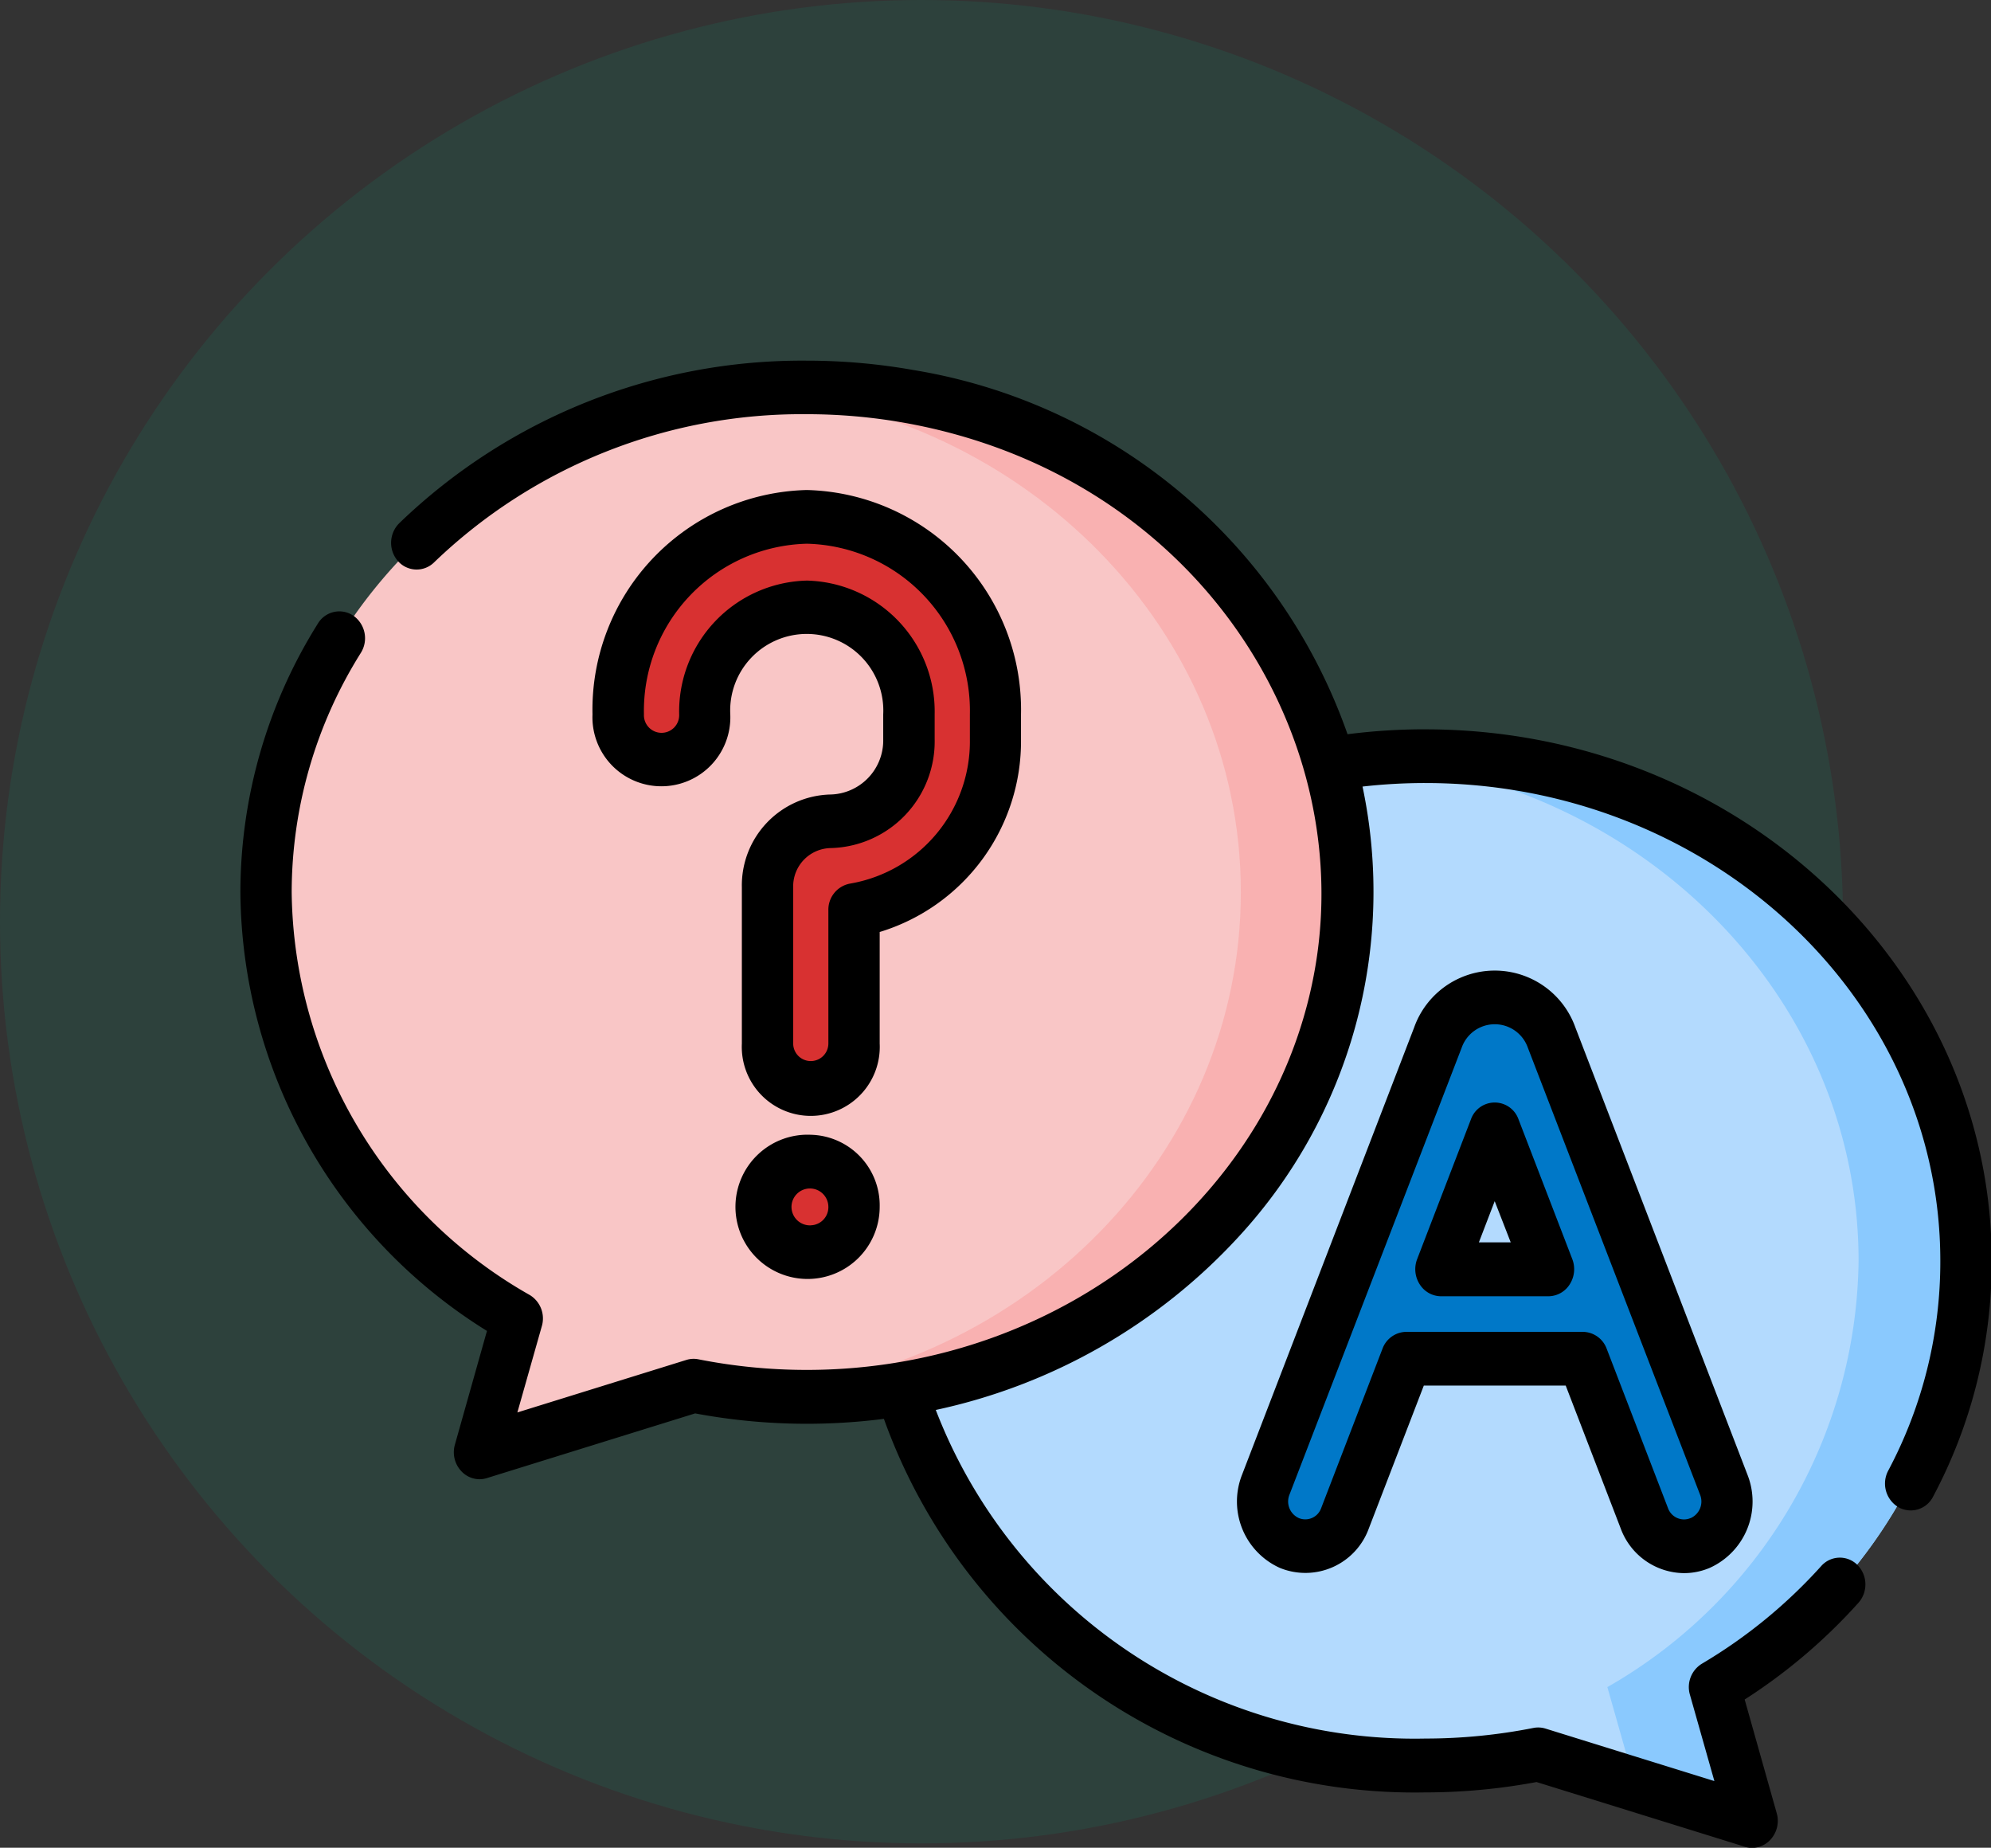
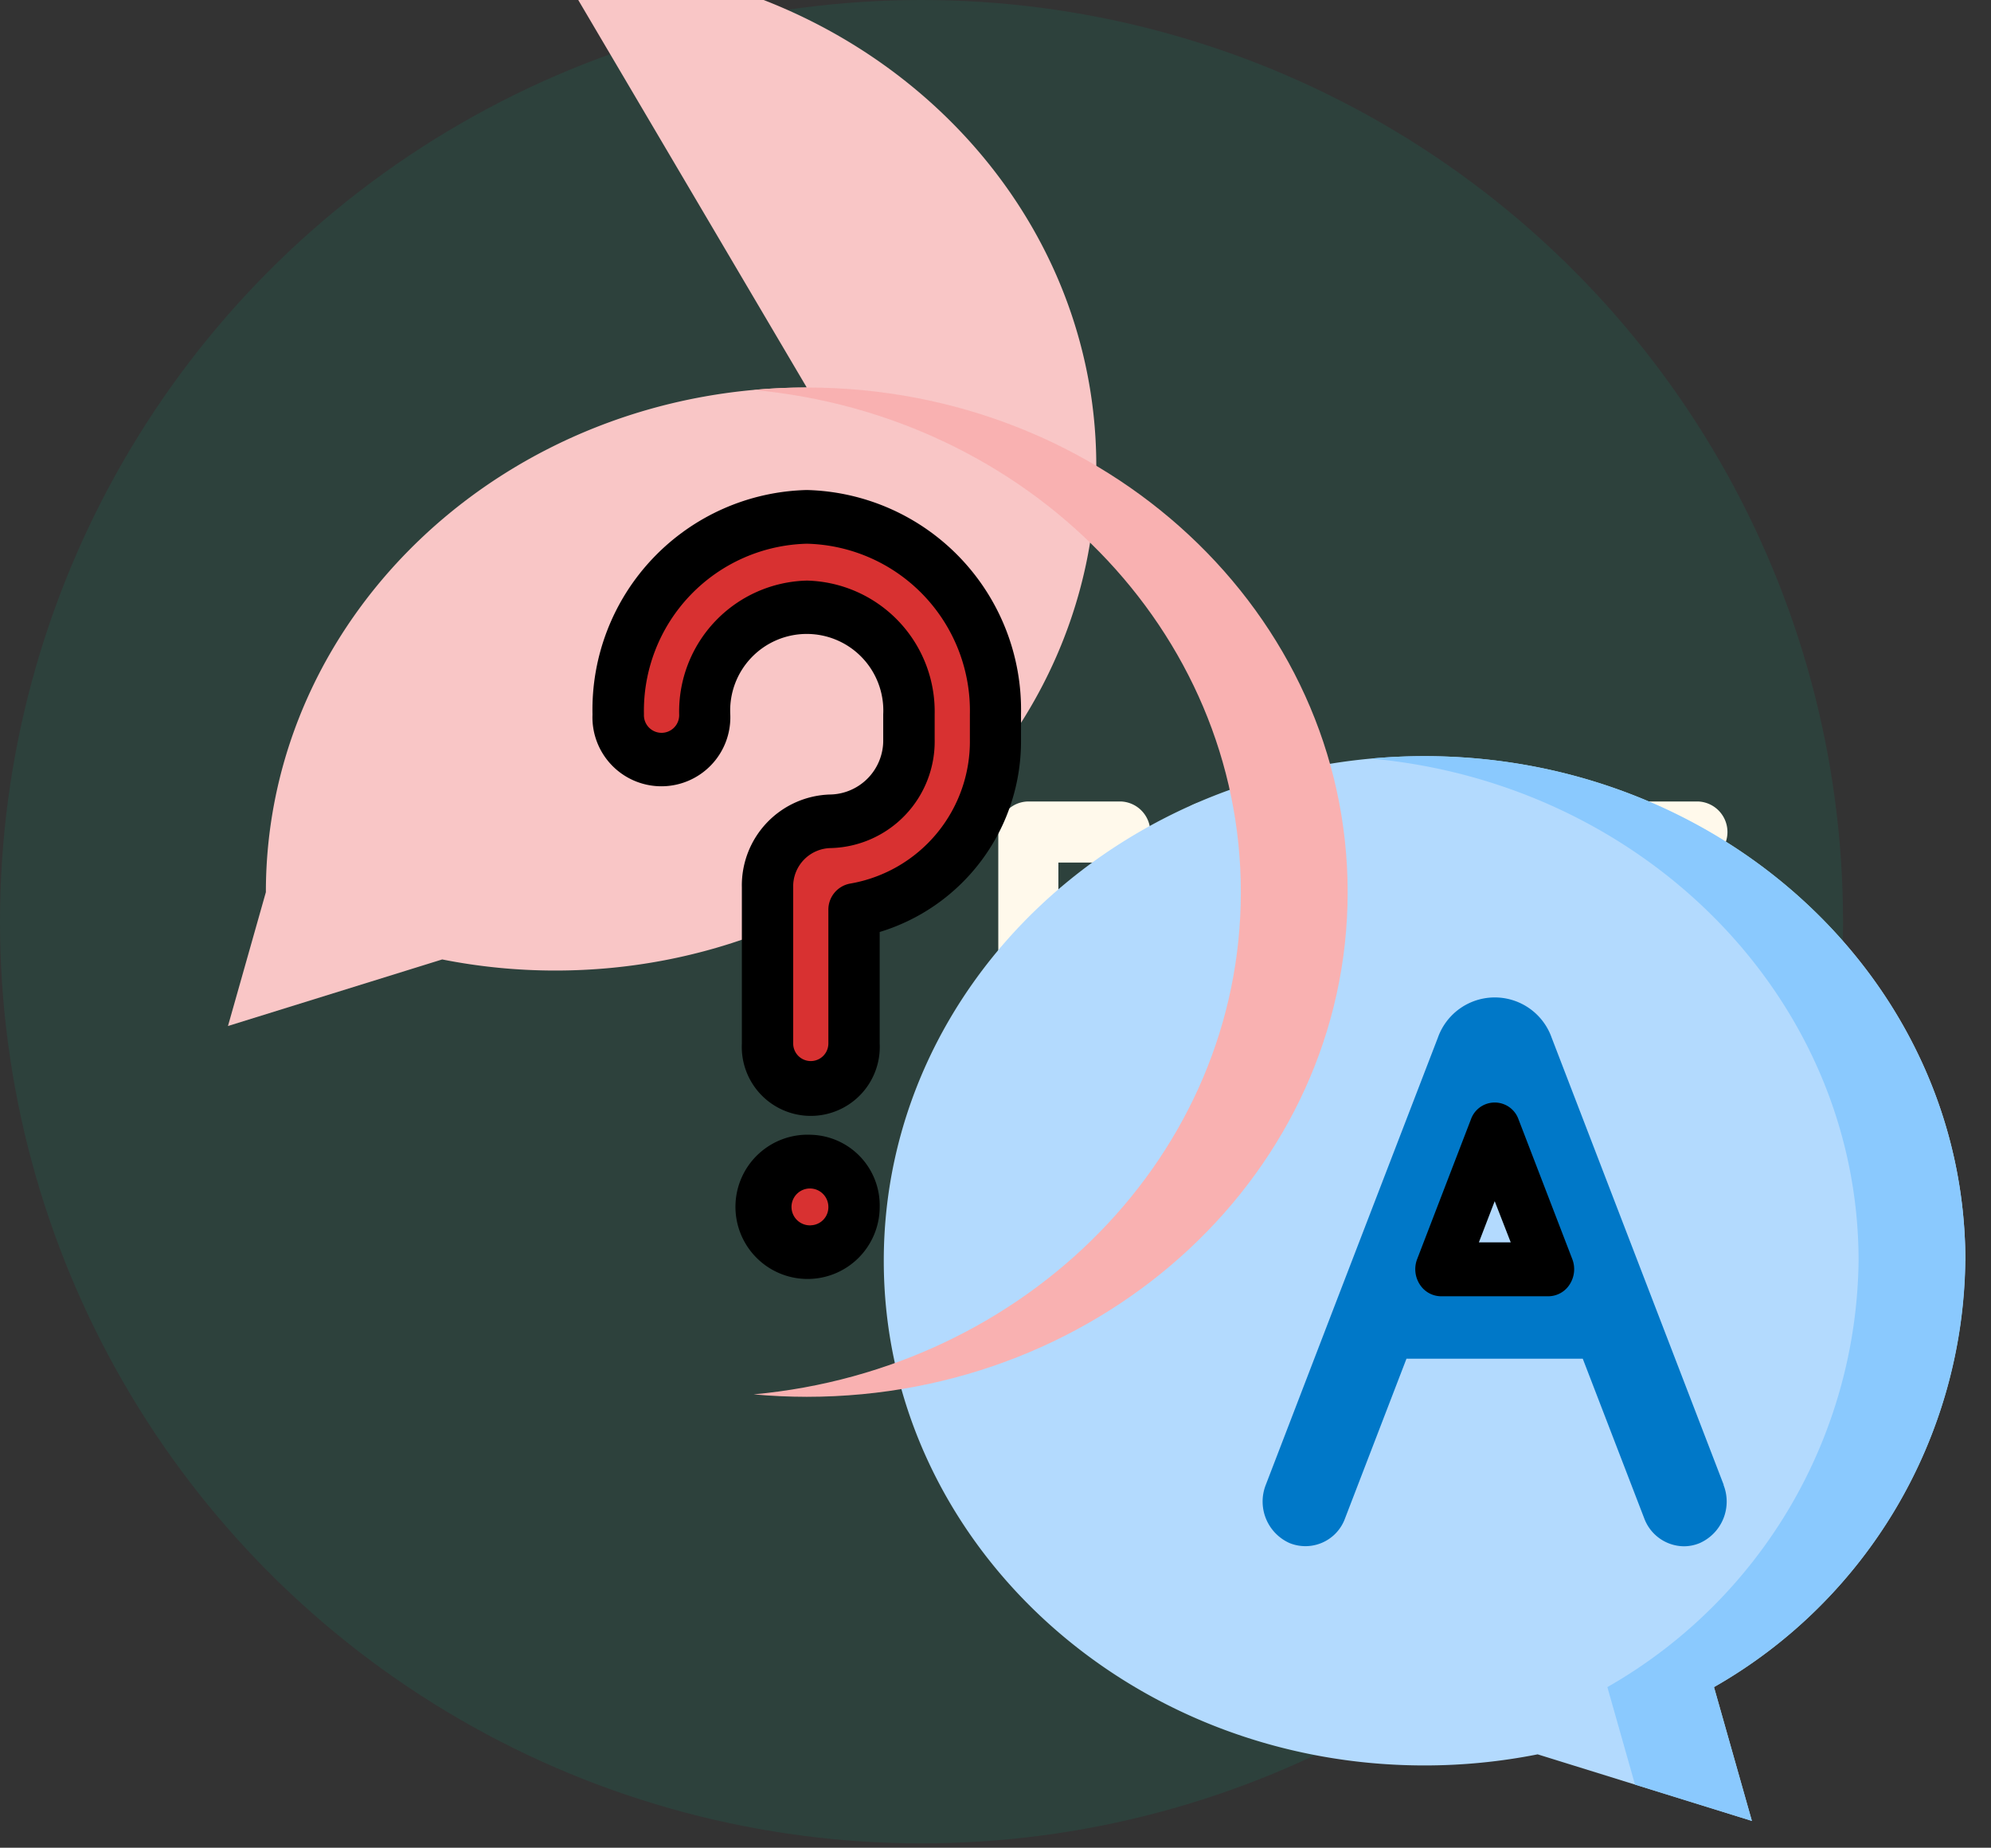
<svg xmlns="http://www.w3.org/2000/svg" width="49.693" height="46.109" viewBox="0 0 49.693 46.109">
  <rect x="0" y="0" width="49.693" height="46.109" fill="#333333" stroke="none" />
  <g id="featureCat4" transform="translate(3.416 -377.98)">
    <circle id="Ellipse_184" data-name="Ellipse 184" cx="23" cy="23" r="23" transform="translate(-3.416 377.98)" fill="#0a9a73" opacity="0.14" />
    <g id="Group_1483" data-name="Group 1483">
      <path id="Path_16940" data-name="Path 16940" d="M23,399.505v.763h.952a.763.763,0,0,1,0,1.525H23v1.525a.752.752,0,1,1-1.5,0v-4.575a.757.757,0,0,1,.752-.763h2.306a.763.763,0,0,1,0,1.525Z" fill="#fff9eb" />
      <path id="Path_16941" data-name="Path 16941" d="M30.171,402.781a.77.77,0,0,1,0,1.078.746.746,0,0,1-1.064,0l-1.27-1.3h-.4v.763a.752.752,0,1,1-1.5,0v-4.575a.757.757,0,0,1,.752-.763h1.466a2.268,2.268,0,0,1,2.243,2.288,2.3,2.3,0,0,1-.891,1.824Zm-1.286-2.513a.752.752,0,0,0-.739-.763h-.714v1.525h.714A.751.751,0,0,0,28.885,400.268Z" fill="#fff9eb" />
      <path id="Path_16942" data-name="Path 16942" d="M35.05,403.318a.757.757,0,0,1-.752.762H31.992a.757.757,0,0,1-.752-.762v-4.576a.757.757,0,0,1,.752-.762H34.3a.763.763,0,0,1,0,1.525H32.744v.763H33.7a.763.763,0,0,1,0,1.525h-.952v.762H34.3a.758.758,0,0,1,.752.763Z" fill="#fff9eb" />
      <path id="Path_16943" data-name="Path 16943" d="M39.716,403.318a.757.757,0,0,1-.752.762H36.658a.757.757,0,0,1-.752-.762v-4.576a.757.757,0,0,1,.752-.762h2.306a.763.763,0,0,1,0,1.525H37.41v.763h.952a.763.763,0,0,1,0,1.525H37.41v.762h1.554a.758.758,0,0,1,.752.763Z" fill="#fff9eb" />
    </g>
    <g id="Group_1508" data-name="Group 1508" transform="translate(2.584 -39.644)">
      <g id="Group_1506" data-name="Group 1506">
        <path id="Path_17012" data-name="Path 17012" d="M43.053,449.086c0-6.955-6.042-12.593-13.5-12.593s-13.495,5.638-13.495,12.593,6.042,12.593,13.495,12.593a14.489,14.489,0,0,0,2.825-.277l5.347,1.661-.946-3.339a12.414,12.414,0,0,0,6.27-10.638Z" fill="#b3dafe" />
        <g id="Group_1503" data-name="Group 1503">
          <path id="Path_17013" data-name="Path 17013" d="M43.053,449.086c0-6.955-6.042-12.593-13.5-12.593q-.673,0-1.33.061c6.829.624,12.165,6,12.165,12.532a12.414,12.414,0,0,1-6.27,10.638l.69,2.433,2.917.906-.946-3.339A12.414,12.414,0,0,0,43.053,449.086Z" fill="#8ac9fe" />
        </g>
        <path id="Path_17014" data-name="Path 17014" d="M37.021,454.676l-4.294-11.159a1.506,1.506,0,0,0-2.839,0L27.4,449.976v0l-1.807,4.7a1.135,1.135,0,0,0,.591,1.453,1.052,1.052,0,0,0,1.388-.619l1.532-3.981h4.4l1.533,3.981a1.068,1.068,0,0,0,.989.7,1.028,1.028,0,0,0,.4-.081,1.134,1.134,0,0,0,.59-1.453Zm-7.057-5.38,1.344-3.49,1.343,3.49Z" fill="#0078c8" />
-         <path id="Path_17015" data-name="Path 17015" d="M14.136,427.294c-7.454,0-13.5,5.638-13.5,12.593a12.411,12.411,0,0,0,6.27,10.637l-.946,3.34,5.347-1.661a14.489,14.489,0,0,0,2.825.277c7.453,0,13.5-5.638,13.5-12.593s-6.042-12.593-13.5-12.593Z" fill="#f9c6c6" />
+         <path id="Path_17015" data-name="Path 17015" d="M14.136,427.294c-7.454,0-13.5,5.638-13.5,12.593l-.946,3.34,5.347-1.661a14.489,14.489,0,0,0,2.825.277c7.453,0,13.5-5.638,13.5-12.593s-6.042-12.593-13.5-12.593Z" fill="#f9c6c6" />
        <g id="Group_1504" data-name="Group 1504">
          <path id="Path_17016" data-name="Path 17016" d="M14.136,427.294q-.673,0-1.331.061c6.829.623,12.165,6,12.165,12.532s-5.334,11.906-12.16,12.532q.654.06,1.326.061c7.453,0,13.5-5.638,13.5-12.593s-6.042-12.593-13.5-12.593Z" fill="#f9b1b1" />
        </g>
        <g id="Group_1505" data-name="Group 1505">
          <path id="Path_17017" data-name="Path 17017" d="M14.236,444.793a1.106,1.106,0,0,1-1.08-1.13v-3.9a1.612,1.612,0,0,1,1.572-1.645,2,2,0,0,0,1.956-2.047v-.62a2.551,2.551,0,1,0-5.1,0,1.081,1.081,0,1,1-2.159,0,4.827,4.827,0,0,1,4.708-4.928,4.827,4.827,0,0,1,4.707,4.928v.62a4.254,4.254,0,0,1-3.527,4.263v3.328A1.106,1.106,0,0,1,14.236,444.793Z" fill="#d83131" />
        </g>
        <ellipse id="Ellipse_189" data-name="Ellipse 189" cx="1.08" cy="1.13" rx="1.08" ry="1.13" transform="translate(13.156 446.611)" fill="#d83131" />
      </g>
      <g id="Group_1507" data-name="Group 1507">
        <path id="Path_17018" data-name="Path 17018" d="M15.956,440.881a4.973,4.973,0,0,0,3.527-4.809v-.62a5.483,5.483,0,0,0-5.347-5.6,5.483,5.483,0,0,0-5.348,5.6,1.721,1.721,0,1,0,3.439,0,1.911,1.911,0,1,1,3.817,0v.62a1.349,1.349,0,0,1-1.316,1.378,2.268,2.268,0,0,0-2.212,2.315v3.9a1.722,1.722,0,1,0,3.44,0Zm-.731-1.209a.661.661,0,0,0-.55.663v3.328a.439.439,0,1,1-.878,0v-3.9a.955.955,0,0,1,.931-.976,2.661,2.661,0,0,0,2.6-2.717v-.62a3.269,3.269,0,0,0-3.188-3.338,3.269,3.269,0,0,0-3.189,3.338.44.44,0,1,1-.879,0,4.171,4.171,0,0,1,4.068-4.258,4.17,4.17,0,0,1,4.067,4.258v.62A3.6,3.6,0,0,1,15.225,439.672Z" />
        <path id="Path_17019" data-name="Path 17019" d="M14.236,445.941a1.8,1.8,0,1,0,1.72,1.8A1.763,1.763,0,0,0,14.236,445.941Zm0,2.26a.46.46,0,1,1,.439-.46A.451.451,0,0,1,14.236,448.2Z" />
-         <path id="Path_17020" data-name="Path 17020" d="M29.557,435.823a15.254,15.254,0,0,0-1.924.123A13.857,13.857,0,0,0,16.8,426.858h0a15.221,15.221,0,0,0-2.659-.234,14.481,14.481,0,0,0-10.175,4.055.692.692,0,0,0-.034.946.621.621,0,0,0,.9.035,13.237,13.237,0,0,1,9.3-3.7,13.927,13.927,0,0,1,2.444.215h0c7.023,1.255,11.113,7.361,10.305,13.234-.81,5.856-6.219,10.4-12.75,10.4a13.914,13.914,0,0,1-2.7-.265.606.606,0,0,0-.3.016L6.913,452.87l.611-2.155a.684.684,0,0,0-.3-.774A11.7,11.7,0,0,1,1.28,439.887a11.26,11.26,0,0,1,1.726-5.971.688.688,0,0,0-.185-.927.623.623,0,0,0-.886.194A12.636,12.636,0,0,0,0,439.887a12.993,12.993,0,0,0,6.154,10.949l-.8,2.837a.69.69,0,0,0,.161.664.625.625,0,0,0,.453.2.606.606,0,0,0,.182-.028l5.2-1.615a15.119,15.119,0,0,0,4.711.136,14.07,14.07,0,0,0,13.5,9.322,15.14,15.14,0,0,0,2.789-.259l5.2,1.615a.6.6,0,0,0,.182.028.627.627,0,0,0,.452-.2.693.693,0,0,0,.161-.665l-.8-2.837a13.891,13.891,0,0,0,2.84-2.414.692.692,0,0,0-.029-.947.619.619,0,0,0-.9.03,12.719,12.719,0,0,1-2.978,2.437.683.683,0,0,0-.3.773l.611,2.156-4.216-1.31a.618.618,0,0,0-.3-.016,13.909,13.909,0,0,1-2.7.265,12.807,12.807,0,0,1-12.217-8.2,14.346,14.346,0,0,0,7.562-4.325,12.7,12.7,0,0,0,3.089-11.231,13.848,13.848,0,0,1,1.566-.088c7.088,0,12.855,5.349,12.855,11.923a11.1,11.1,0,0,1-1.3,5.235.687.687,0,0,0,.251.911.625.625,0,0,0,.869-.263,12.467,12.467,0,0,0,1.463-5.883c0-7.313-6.341-13.263-14.136-13.263Z" />
        <path id="Path_17021" data-name="Path 17021" d="M31.9,445.555a.63.63,0,0,0-1.187,0l-1.343,3.49a.7.7,0,0,0,.063.626.634.634,0,0,0,.53.3h2.687a.634.634,0,0,0,.53-.3.7.7,0,0,0,.063-.626Zm-.989,3.071.395-1.028.4,1.028Z" />
-         <path id="Path_17022" data-name="Path 17022" d="M33.321,443.267a2.136,2.136,0,0,0-4.027,0L25,454.425a1.817,1.817,0,0,0,.945,2.325,1.684,1.684,0,0,0,2.221-.99l1.371-3.561h3.541l1.371,3.561a1.7,1.7,0,0,0,1.583,1.12,1.639,1.639,0,0,0,.638-.13,1.817,1.817,0,0,0,.945-2.325Zm2.871,12.24a.409.409,0,0,1-.16.033.426.426,0,0,1-.4-.28L34.1,451.278a.642.642,0,0,0-.594-.419H29.1a.642.642,0,0,0-.594.419l-1.532,3.982a.421.421,0,0,1-.555.247.454.454,0,0,1-.237-.581l4.3-11.158a.875.875,0,0,1,1.651,0l4.3,11.158a.454.454,0,0,1-.236.581Z" />
      </g>
    </g>
  </g>
</svg>